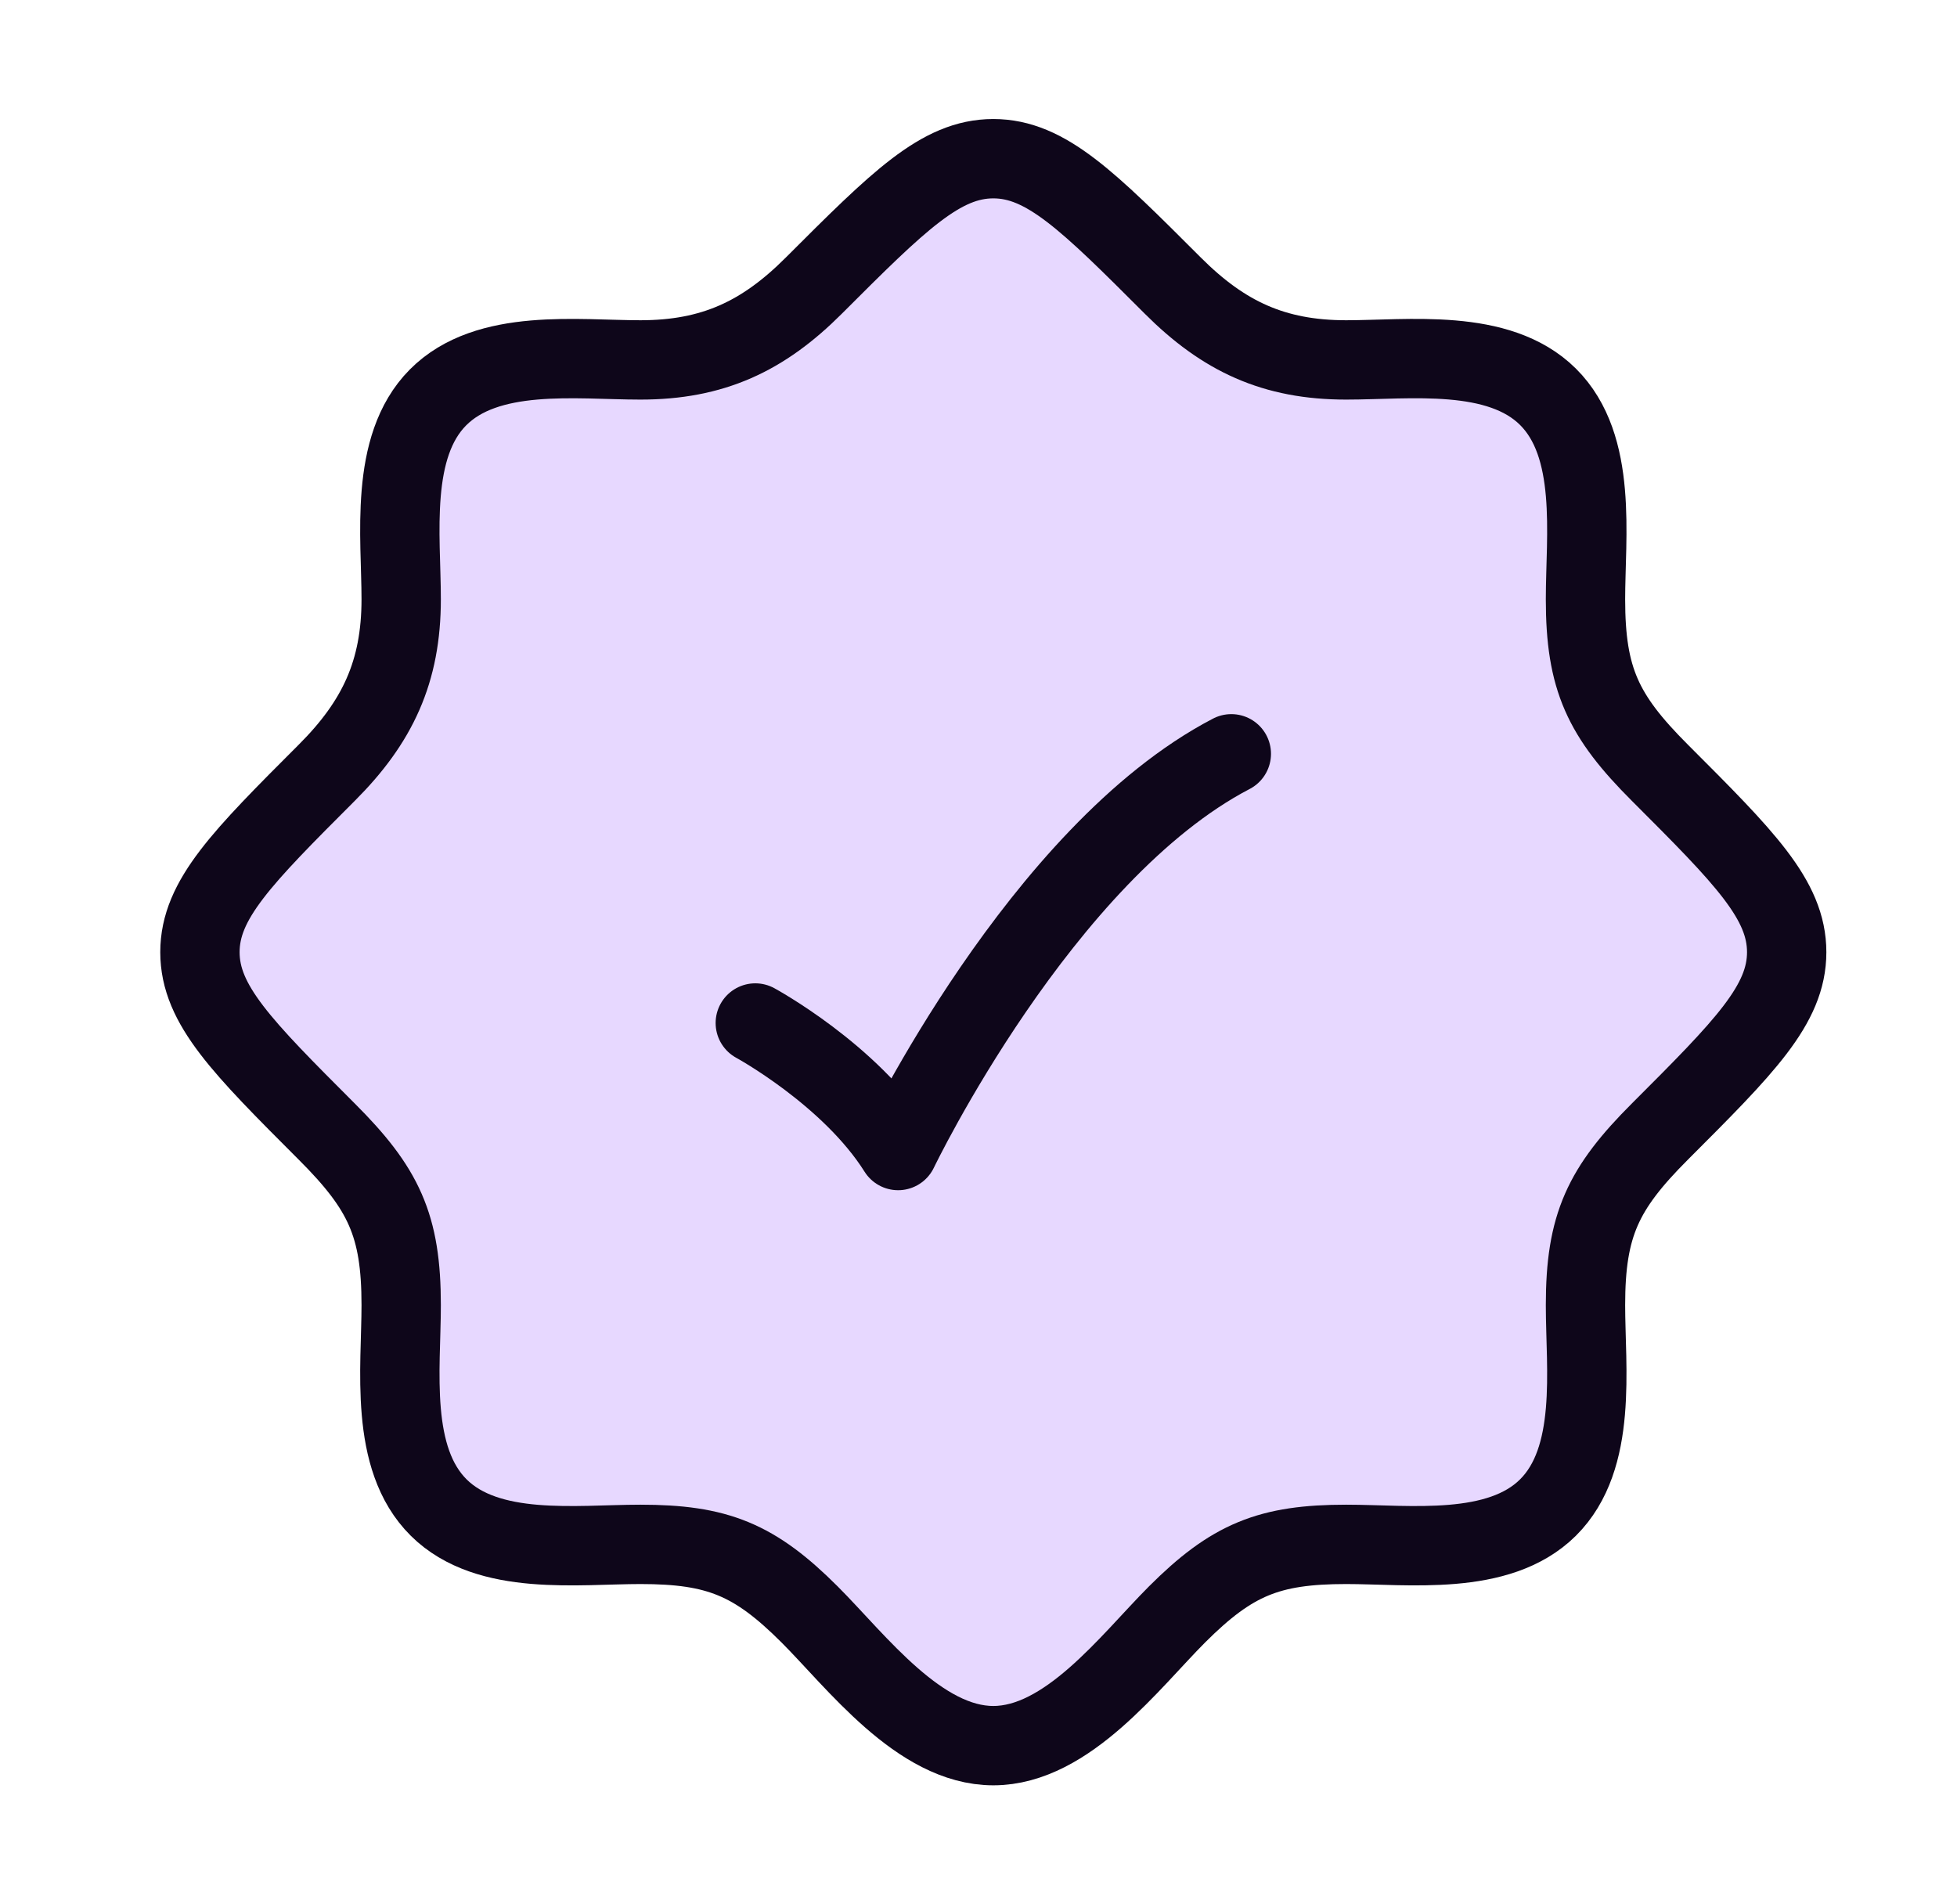
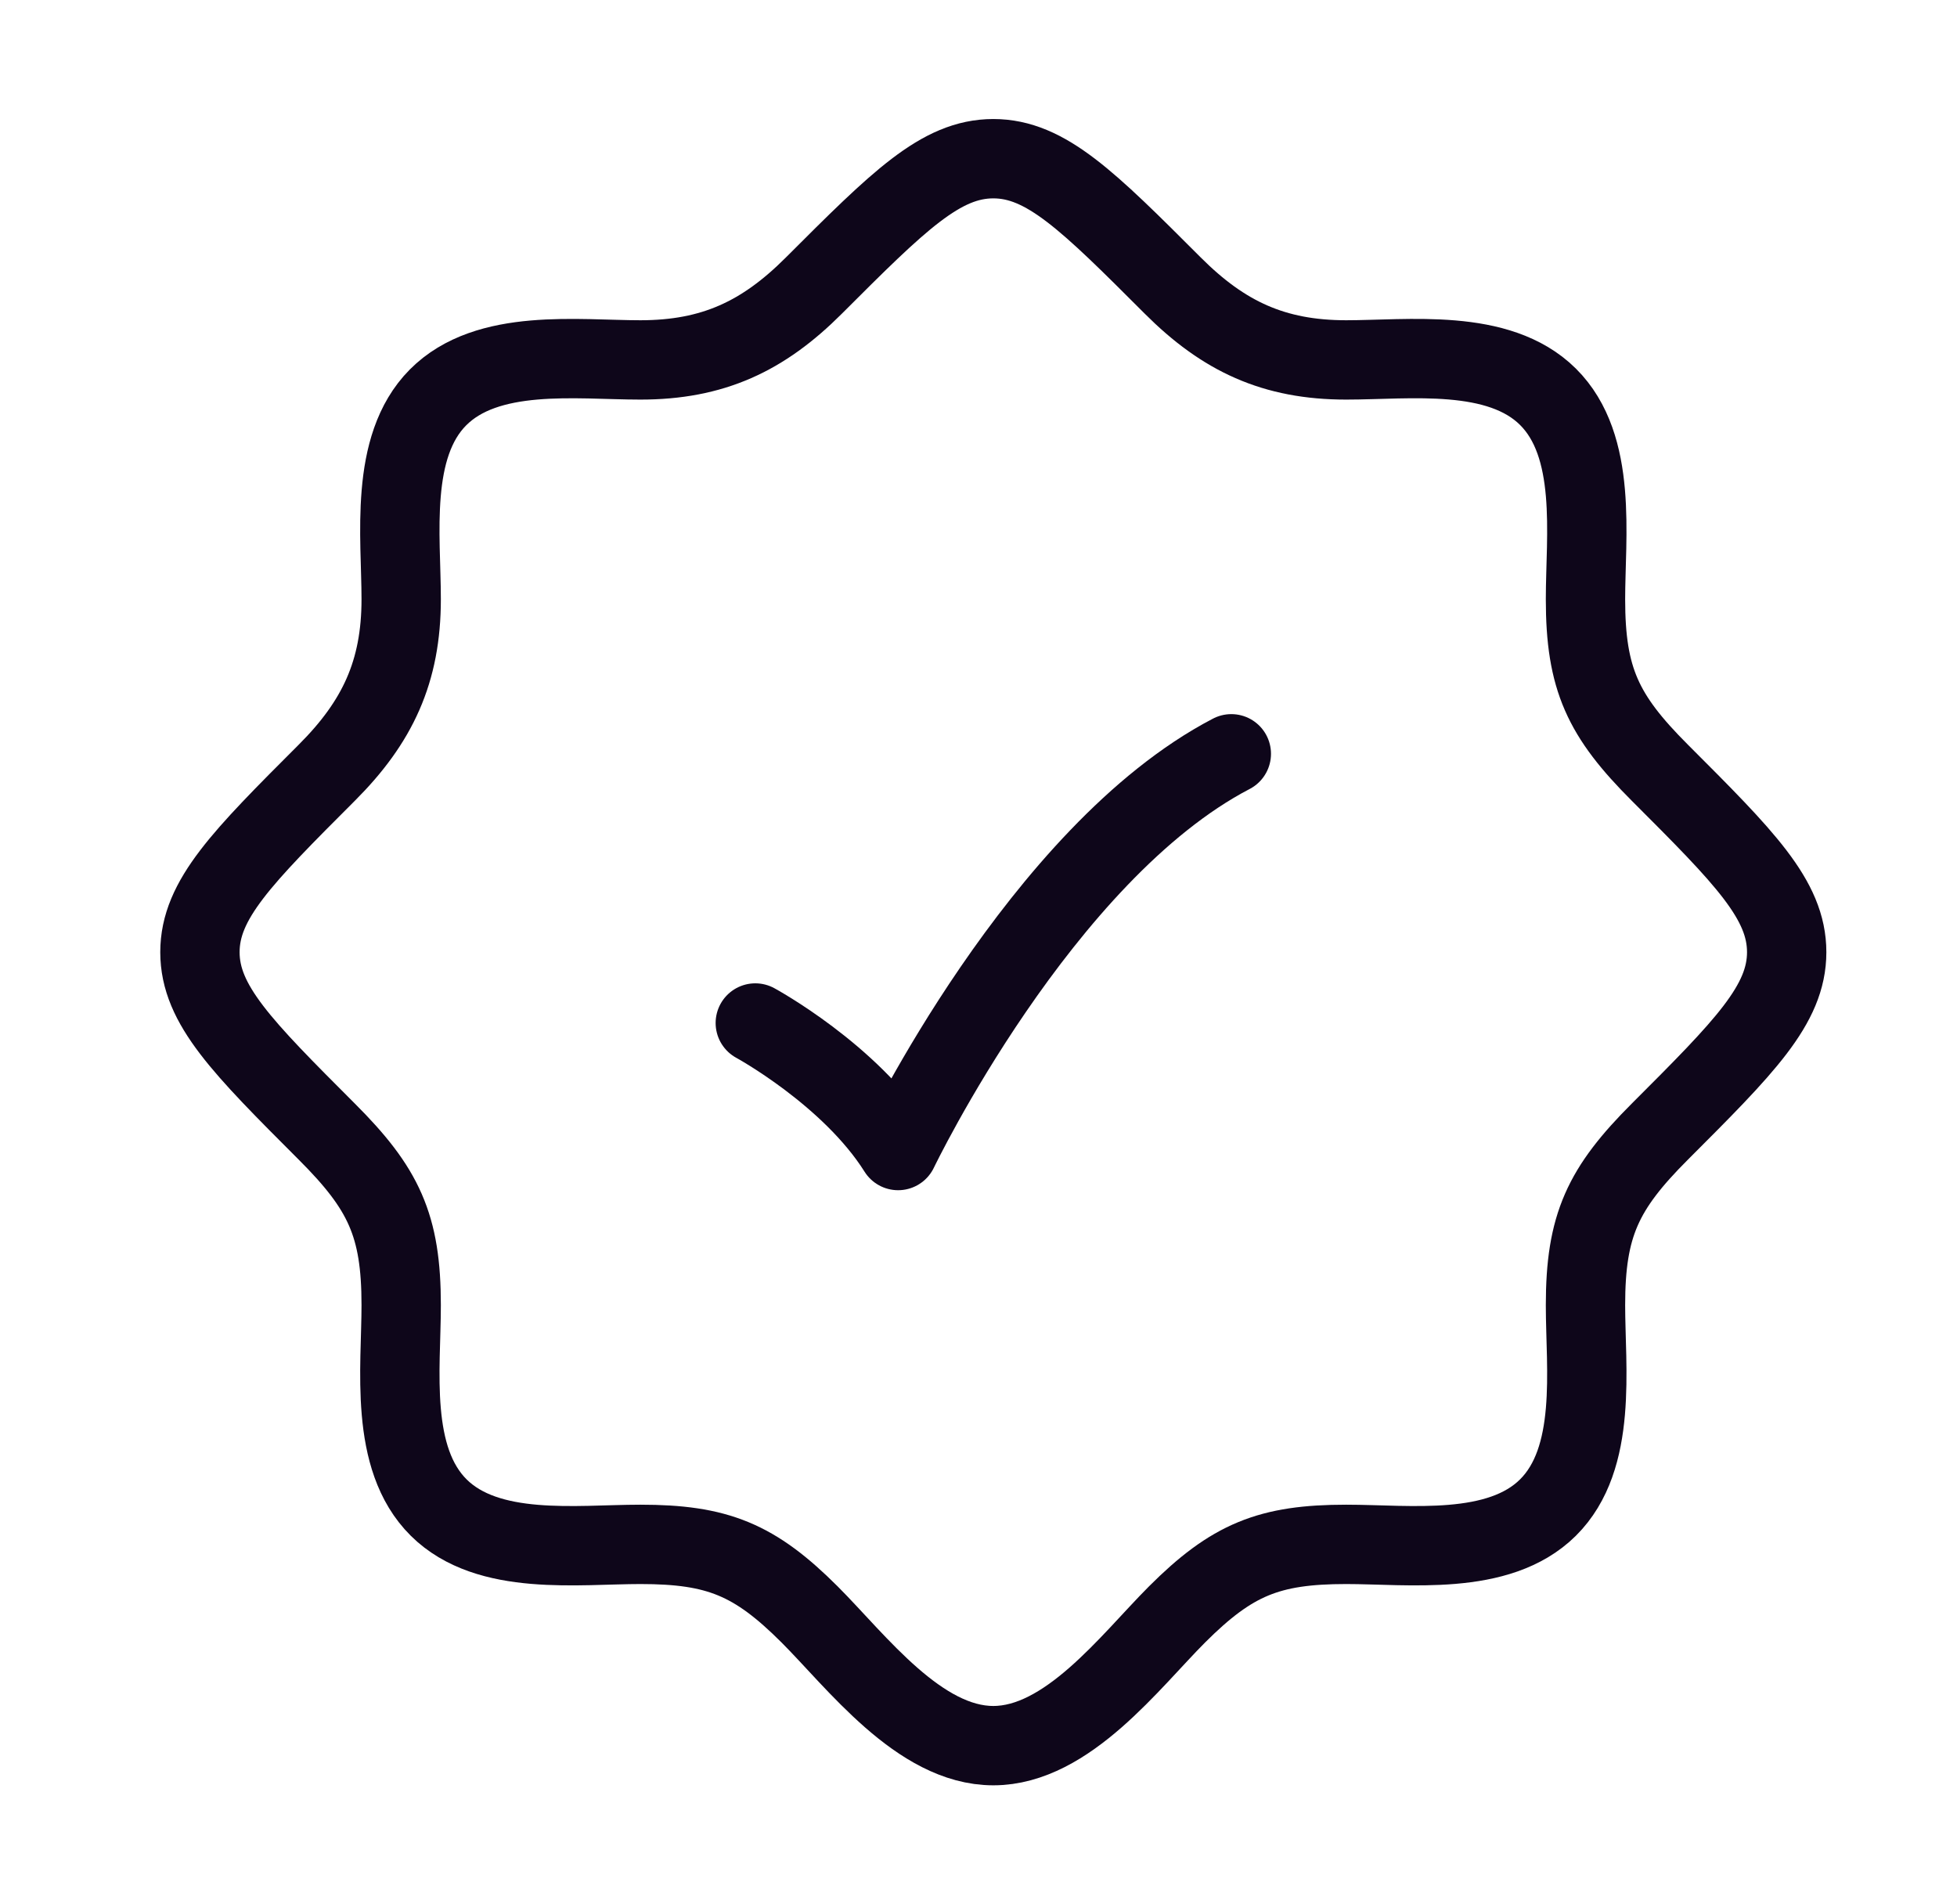
<svg xmlns="http://www.w3.org/2000/svg" width="37" height="36" viewBox="0 0 37 36" fill="none">
-   <path opacity="0.2" d="M15.387 5.399C14.428 6.359 13.477 6.804 12.108 6.804C10.914 6.804 9.214 6.573 8.28 7.514C7.354 8.448 7.585 10.141 7.585 11.328C7.585 12.696 7.139 13.648 6.179 14.607C4.58 16.207 3.78 17.006 3.78 18C3.78 18.994 4.58 19.793 6.179 21.393C7.255 22.468 7.585 23.162 7.585 24.672C7.585 25.867 7.353 27.566 8.295 28.5C9.229 29.426 10.921 29.195 12.108 29.195C13.566 29.195 14.267 29.481 15.307 30.52C16.193 31.406 17.38 33 18.78 33C20.181 33 21.368 31.406 22.253 30.52C23.293 29.481 23.995 29.195 25.452 29.195C26.639 29.195 28.332 29.426 29.266 28.5C30.208 27.566 29.976 25.867 29.976 24.672C29.976 23.162 30.306 22.468 31.381 21.393C32.981 19.793 33.78 18.994 33.78 18C33.78 17.006 32.981 16.207 31.381 14.607C30.306 13.532 29.976 12.838 29.976 11.328C29.976 10.133 30.208 8.434 29.266 7.5C28.332 6.574 26.639 6.804 25.452 6.804C24.084 6.804 23.133 6.359 22.173 5.399C20.574 3.8 19.774 3 18.78 3C17.787 3 16.987 3.8 15.387 5.399Z" fill="#8A3EFF" />
  <path d="M29.266 28.5H29.28M29.266 28.5C28.332 29.426 26.639 29.195 25.452 29.195C23.995 29.195 23.293 29.481 22.253 30.52C21.368 31.406 20.181 33 18.78 33C17.38 33 16.193 31.406 15.307 30.52C14.267 29.481 13.566 29.195 12.108 29.195C10.921 29.195 9.229 29.426 8.295 28.5C7.353 27.566 7.585 25.867 7.585 24.672C7.585 23.162 7.255 22.468 6.179 21.393C4.58 19.793 3.78 18.994 3.78 18C3.78 17.006 4.58 16.207 6.179 14.607C7.139 13.648 7.585 12.696 7.585 11.328C7.585 10.141 7.354 8.448 8.28 7.514C9.214 6.573 10.914 6.804 12.108 6.804C13.477 6.804 14.428 6.359 15.387 5.399C16.987 3.8 17.787 3 18.78 3C19.774 3 20.574 3.8 22.173 5.399C23.133 6.359 24.084 6.804 25.452 6.804C26.639 6.804 28.332 6.574 29.266 7.5C30.208 8.434 29.976 10.133 29.976 11.328C29.976 12.838 30.306 13.532 31.381 14.607C32.981 16.207 33.78 17.006 33.78 18C33.78 18.994 32.981 19.793 31.381 21.393C30.306 22.468 29.976 23.162 29.976 24.672C29.976 25.867 30.208 27.566 29.266 28.5Z" stroke="#0E061A" stroke-width="1.5" />
  <path d="M14.28 19.339C14.28 19.339 16.08 20.317 16.98 21.75C16.98 21.75 19.68 16.125 23.28 14.25" stroke="#0E061A" stroke-width="1.5" stroke-linecap="round" stroke-linejoin="round" />
</svg>